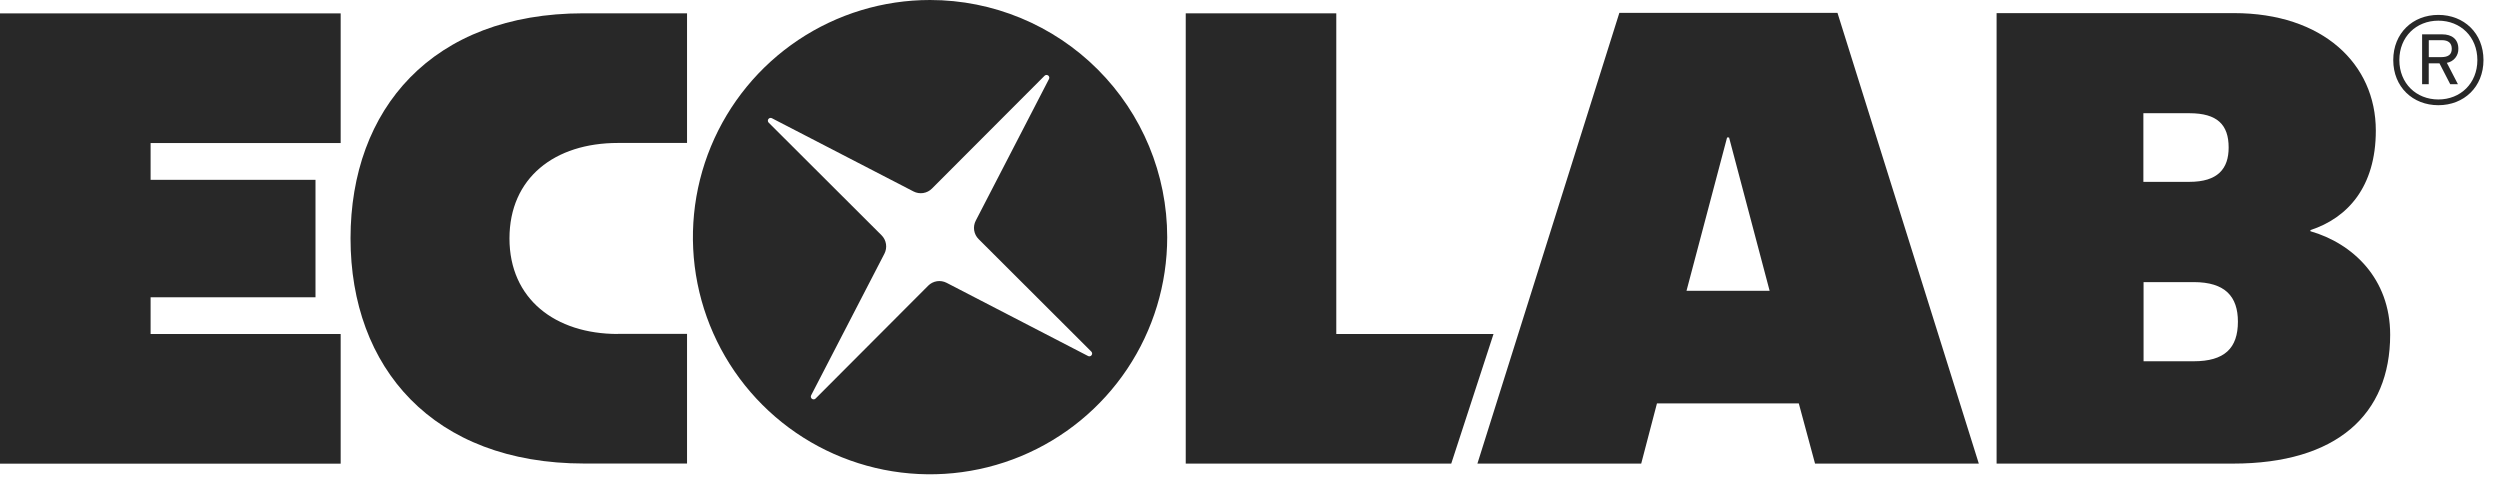
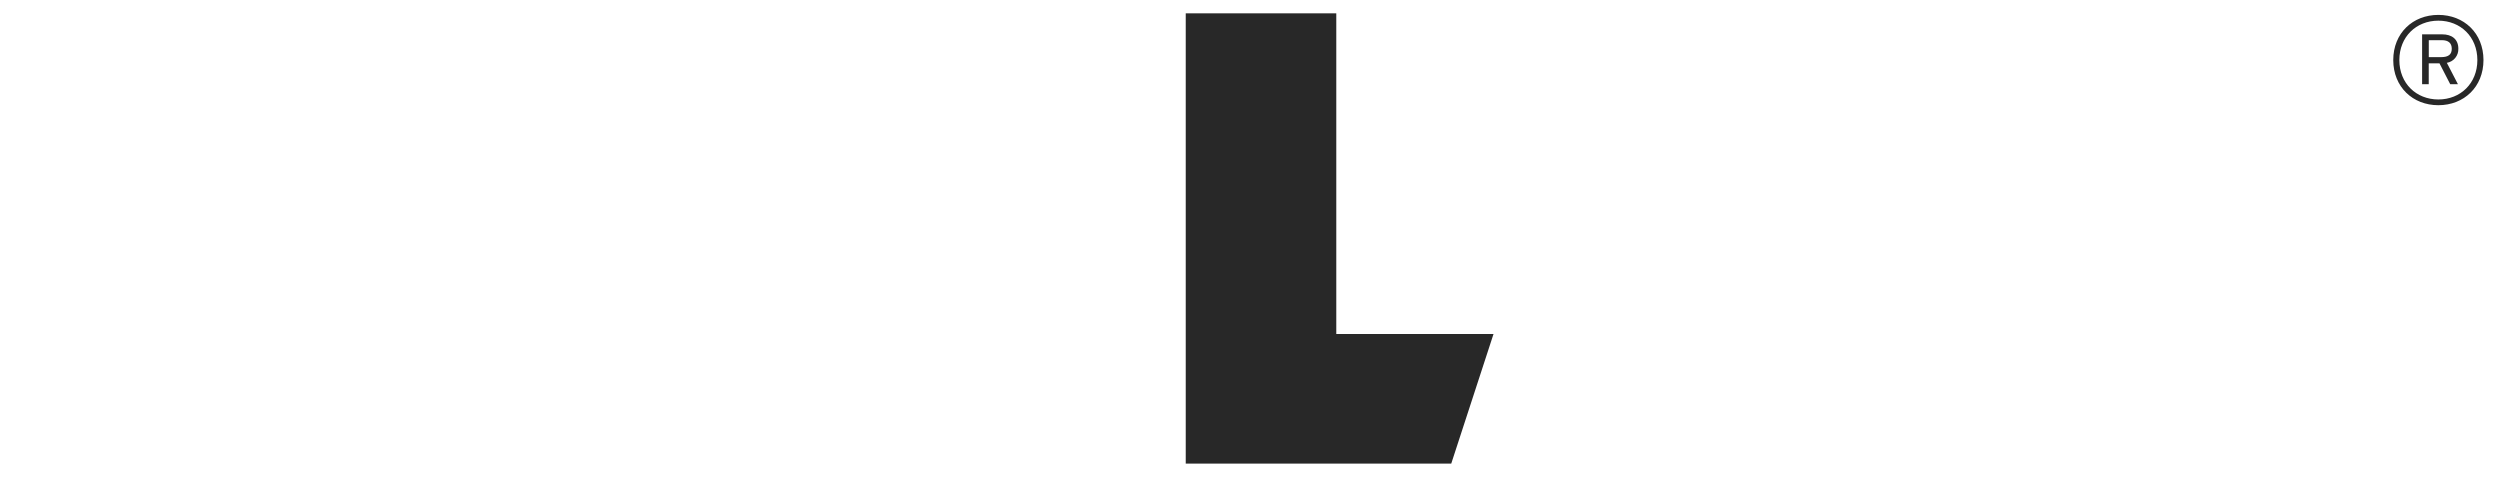
<svg xmlns="http://www.w3.org/2000/svg" viewBox="0 0 146 28" fill="none">
-   <path d="M54.316 0C51.576 0 48.899 0.812 46.621 2.334C44.344 3.856 42.569 6.019 41.52 8.55C40.472 11.08 40.198 13.865 40.732 16.551C41.267 19.238 42.586 21.706 44.523 23.642C46.459 25.579 48.927 26.898 51.614 27.433C54.3 27.967 57.085 27.693 59.615 26.645C62.146 25.596 64.309 23.821 65.831 21.544C67.353 19.266 68.165 16.589 68.165 13.85C68.165 10.177 66.706 6.654 64.108 4.057C61.511 1.46 57.989 0 54.316 0V0ZM63.553 20.796L55.283 16.517C55.109 16.427 54.91 16.394 54.717 16.424C54.523 16.455 54.343 16.546 54.205 16.685L47.63 23.275C47.603 23.303 47.566 23.32 47.528 23.323C47.489 23.326 47.45 23.315 47.419 23.292C47.387 23.269 47.365 23.236 47.356 23.198C47.348 23.16 47.353 23.12 47.371 23.085L51.649 14.817C51.739 14.643 51.772 14.445 51.742 14.251C51.712 14.057 51.621 13.877 51.482 13.739L44.89 7.162C44.862 7.134 44.846 7.098 44.843 7.06C44.84 7.021 44.851 6.983 44.874 6.952C44.896 6.921 44.929 6.899 44.967 6.89C45.005 6.881 45.044 6.885 45.078 6.903L53.348 11.18C53.522 11.271 53.721 11.303 53.915 11.273C54.108 11.243 54.288 11.152 54.426 11.012L61.003 4.424C61.031 4.396 61.067 4.38 61.105 4.377C61.144 4.374 61.182 4.385 61.213 4.408C61.244 4.43 61.266 4.463 61.275 4.501C61.284 4.538 61.28 4.578 61.262 4.612L56.985 12.885C56.894 13.059 56.861 13.258 56.891 13.452C56.921 13.646 57.012 13.825 57.151 13.963L63.737 20.537C63.762 20.565 63.777 20.6 63.78 20.637C63.782 20.674 63.772 20.711 63.75 20.741C63.728 20.772 63.697 20.794 63.661 20.804C63.625 20.814 63.587 20.811 63.553 20.796V20.796Z" fill="#282828" />
  <path d="M69.247 0.78H78.039V19.504H87.222L84.752 27.076H69.247V0.78Z" fill="#282828" />
-   <path d="M0 0.782V27.078H19.895V19.506H8.795V17.361H18.425V10.502H8.795V8.354H19.895V0.782H0Z" fill="#282828" />
-   <path d="M36.08 19.504C32.433 19.504 29.753 17.467 29.753 13.926C29.753 10.385 32.392 8.349 36.08 8.349H40.123V0.777H34.076C25.231 0.777 20.471 6.378 20.471 13.92C20.471 21.463 25.272 27.07 34.117 27.07H40.123V19.499H36.08V19.504Z" fill="#282828" />
-   <path d="M116.607 0.766H130.465C135.649 0.766 138.748 3.729 138.748 7.625C138.748 10.928 137.085 12.732 134.929 13.438V13.504C137.394 14.214 139.586 16.265 139.586 19.548C139.586 24.211 136.46 27.074 130.406 27.074H116.601V0.766H116.607ZM125.184 16.475V21.098H128.112C129.909 21.098 130.694 20.341 130.694 18.786C130.694 17.316 129.95 16.475 128.112 16.475H125.184ZM125.173 6.615V10.62H127.86C129.518 10.62 130.153 9.857 130.153 8.615C130.153 7.285 129.493 6.612 127.86 6.612H125.173V6.615Z" fill="#282828" />
-   <path d="M115.563 27.076H105.999L105.05 23.56H96.766L95.846 27.076H86.28L94.57 0.753H107.309L115.563 27.076ZM100.977 8.027H100.862L98.492 16.982H103.346L100.977 8.027Z" fill="#282828" />
  <path d="M142.4 6.144C140.905 6.144 139.766 5.077 139.766 3.507C139.766 1.937 140.905 0.87 142.4 0.87C143.896 0.87 145.035 1.937 145.035 3.507C145.035 5.077 143.896 6.144 142.4 6.144ZM142.4 1.207C141.107 1.207 140.122 2.149 140.122 3.508C140.122 4.867 141.107 5.809 142.4 5.809C143.693 5.809 144.678 4.867 144.678 3.508C144.678 2.149 143.695 1.207 142.4 1.207ZM142.896 3.669L143.544 4.919H143.094L142.466 3.7H141.838V4.919H141.451V2.006H142.633C143.16 2.006 143.567 2.269 143.567 2.843C143.575 3.039 143.511 3.231 143.387 3.383C143.264 3.535 143.089 3.637 142.896 3.669V3.669ZM142.613 2.347H141.841V3.336H142.569C142.985 3.336 143.183 3.181 143.183 2.847C143.183 2.512 142.977 2.347 142.613 2.347V2.347Z" fill="#282828" />
</svg>